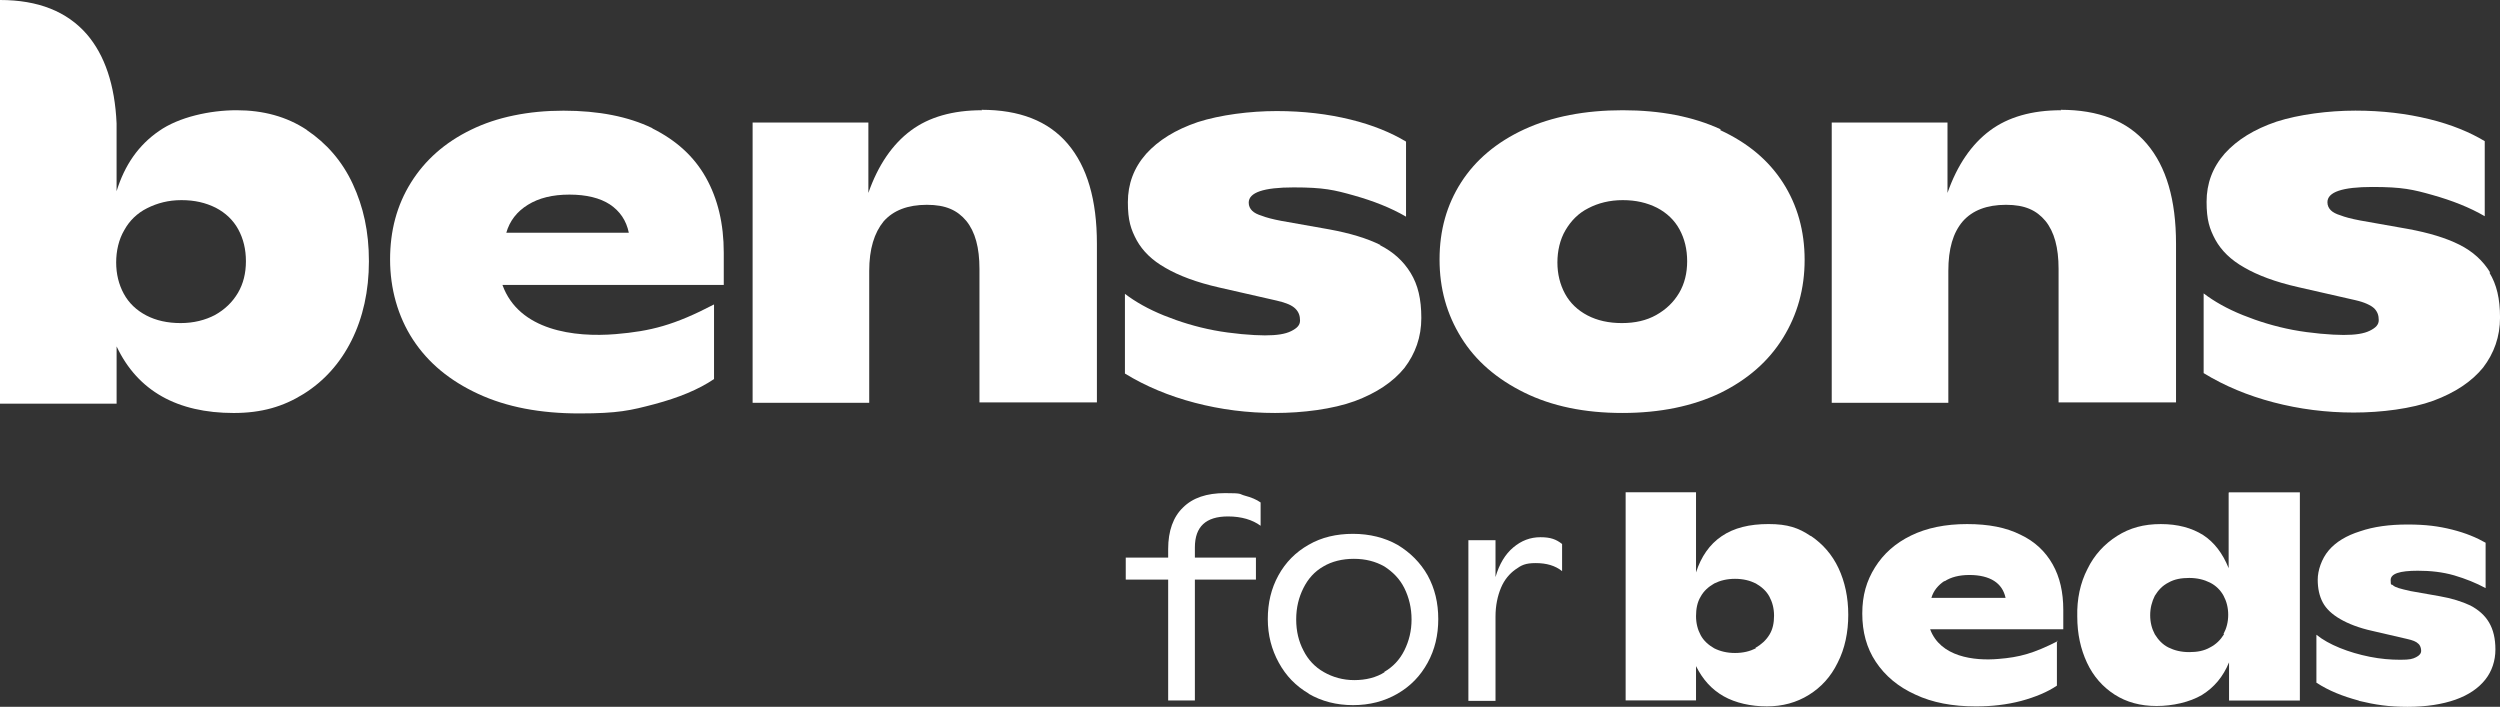
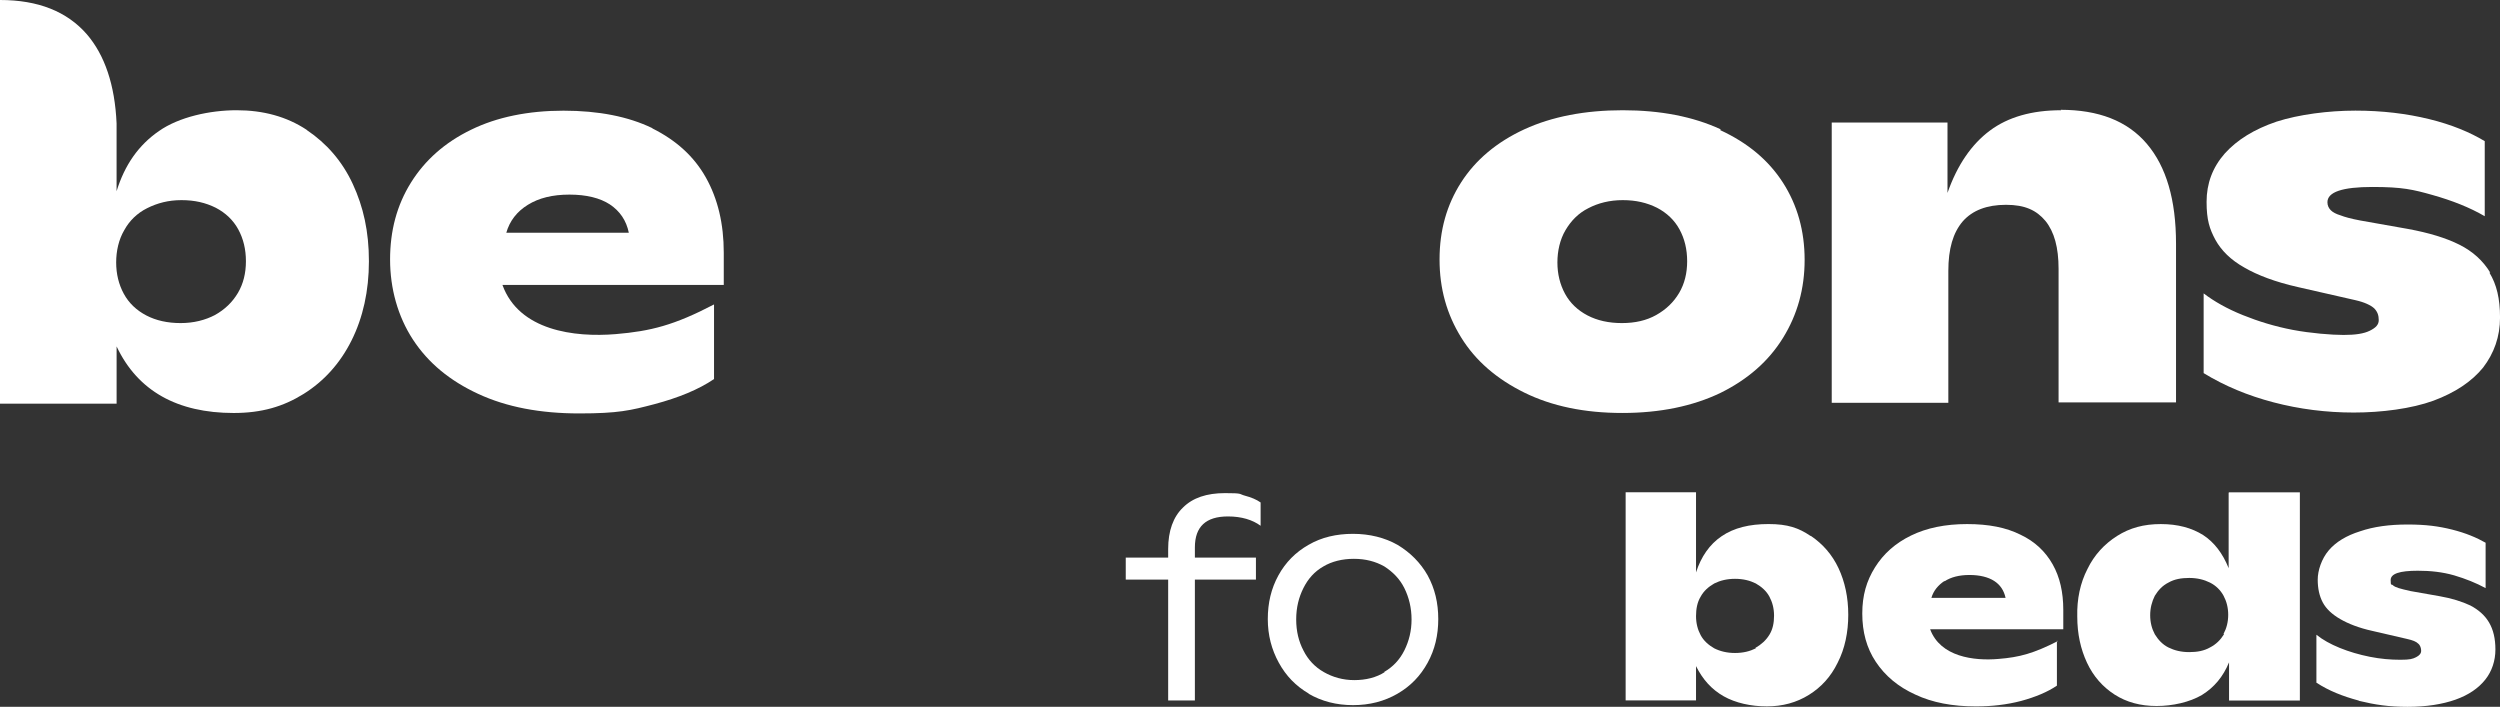
<svg xmlns="http://www.w3.org/2000/svg" id="LOGO" viewBox="0 0 918.9 259.8">
  <rect x="0" y="0" width="918.9" height="259.8" fill="#333333" stroke="none" />
  <defs>
    <style>
      .cls-1 {
        fill: #fff;
      }
    </style>
  </defs>
  <path class="cls-1" d="M87.43,107.69c-2.03,3.43-4.83,6.08-8.42,8.1-3.58,1.87-7.79,2.96-12.62,2.96s-9.04-.94-12.62-2.81c-3.58-1.87-6.39-4.52-8.26-7.95-1.87-3.43-2.81-7.33-2.81-11.53s.94-8.42,2.96-11.84c1.87-3.43,4.68-6.23,8.42-8.1s7.79-2.96,12.62-2.96,8.88.94,12.62,2.81c3.58,1.87,6.39,4.52,8.26,7.95,1.87,3.43,2.81,7.33,2.81,11.69s-.94,8.26-2.96,11.69M112.68,47.69c-7.33-4.83-15.9-7.17-25.72-7.17s-21.2,2.49-28.52,7.64c-7.48,5.14-12.62,12.47-15.59,22.13v-24.94c-.62-14.18-4.36-25.09-10.91-32.73C24.62,4.21,14.03,0,0,0v148.37h42.86v-21.04c3.9,8.26,9.51,14.34,16.68,18.39s16.05,6.08,26.34,6.08,18.23-2.34,25.72-7.01c7.48-4.68,13.4-11.22,17.61-19.64,4.21-8.42,6.39-18.23,6.39-29.14s-2.03-19.95-5.92-28.36c-3.9-8.42-9.66-14.96-16.83-19.79" />
-   <path class="cls-1" d="M360.95,40.52c-10.75,0-19.48,2.49-26.18,7.48-6.7,4.99-12,12.62-15.59,22.91v-25.87h-42.55v103.02h42.86v-48.47c0-8.1,1.87-14.03,5.3-18.23,3.58-4.05,8.88-6.08,15.9-6.08s11.22,2.03,14.49,5.92c3.27,4.05,4.83,9.82,4.83,17.61v49.09h43.17v-58.29c0-16.21-3.58-28.36-10.75-36.78s-17.77-12.47-31.64-12.47" />
-   <path class="cls-1" d="M507.45,90.08c-4.99-2.49-11.22-4.36-18.86-5.77l-17.61-3.12c-3.27-.62-5.61-1.25-7.17-1.87-1.56-.47-2.81-1.09-3.58-1.87s-1.25-1.71-1.25-2.96c0-3.74,5.45-5.61,16.52-5.61s14.96.94,22.13,2.96,13.56,4.52,19.17,7.79v-27.59c-5.45-3.27-12.16-6.08-20.42-8.1-8.26-2.03-17.3-3.12-27.12-3.12s-20.73,1.4-28.99,4.05c-8.26,2.81-14.49,6.7-19.01,11.69-4.52,5.14-6.7,11.07-6.7,17.77s1.09,9.97,3.27,14.03c2.18,3.9,5.61,7.33,10.6,10.13,4.83,2.81,11.38,5.3,19.64,7.17l21.2,4.83c3.43.78,5.61,1.71,6.86,2.96,1.25,1.25,1.71,2.65,1.71,4.36s-1.09,2.81-3.27,3.9-5.3,1.56-9.66,1.56-12.16-.62-18.7-1.87-12.62-3.12-18.39-5.45c-5.77-2.34-10.44-4.99-14.34-7.95v29.3c7.64,4.68,16.21,8.26,25.72,10.75,9.51,2.49,19.33,3.74,29.46,3.74s21.2-1.4,29.3-4.36c7.95-2.96,14.03-7.01,18.23-12.16,4.05-5.3,6.23-11.38,6.23-18.39s-1.25-12.16-3.9-16.52-6.39-7.79-11.38-10.29" />
  <path class="cls-1" d="M617.17,107.69c-2.03,3.43-4.83,6.08-8.42,8.1s-7.79,2.96-12.62,2.96-9.04-.94-12.62-2.81c-3.58-1.87-6.39-4.52-8.26-7.95-1.87-3.43-2.81-7.33-2.81-11.53s.94-8.42,2.96-11.84,4.68-6.23,8.42-8.1c3.58-1.87,7.79-2.96,12.62-2.96s8.88.94,12.62,2.81c3.58,1.87,6.39,4.52,8.26,7.95,1.87,3.43,2.81,7.33,2.81,11.69s-.94,8.26-2.96,11.69M632.45,47.53c-10.13-4.68-22.13-7.01-36-7.01s-26.03,2.34-36.16,7.01-17.92,11.22-23.22,19.48-7.95,17.61-7.95,28.36,2.65,20.1,7.95,28.68,13.09,15.27,23.22,20.26,22.13,7.48,36,7.48,25.87-2.49,36-7.33c10.13-4.99,17.77-11.69,23.07-20.26s7.95-18.08,7.95-28.68-2.65-20.1-7.95-28.36c-5.3-8.26-12.94-14.65-23.07-19.33" />
  <path class="cls-1" d="M757.59,40.52c-10.75,0-19.48,2.49-26.18,7.48-6.7,4.99-12,12.62-15.59,22.91v-25.87h-42.55v103.02h42.86v-48.47c0-8.1,1.71-14.03,5.3-18.23,3.58-4.05,8.88-6.08,15.9-6.08s11.22,2.03,14.49,5.92c3.27,4.05,4.83,9.82,4.83,17.61v49.09h43.17v-58.29c0-16.21-3.58-28.36-10.75-36.78-7.17-8.42-17.77-12.47-31.64-12.47" />
  <path class="cls-1" d="M915.32,100.21c-2.65-4.36-6.39-7.79-11.38-10.29-4.99-2.49-11.22-4.36-18.86-5.77l-17.61-3.12c-3.27-.62-5.61-1.25-7.17-1.87-1.56-.47-2.81-1.09-3.58-1.87s-1.25-1.71-1.25-2.96c0-3.74,5.45-5.61,16.52-5.61s14.96.94,22.13,2.96c7.17,2.03,13.56,4.52,19.17,7.79v-27.59c-5.45-3.27-12.16-6.08-20.42-8.1-8.26-2.03-17.3-3.12-27.12-3.12s-20.73,1.4-28.99,4.05c-8.26,2.81-14.49,6.7-19.01,11.69-4.52,5.14-6.7,11.07-6.7,17.77s1.09,9.97,3.27,14.03c2.18,3.9,5.61,7.33,10.6,10.13,4.83,2.81,11.38,5.3,19.64,7.17l21.2,4.83c3.43.78,5.61,1.87,6.86,2.96,1.25,1.25,1.71,2.65,1.71,4.36s-1.09,2.81-3.27,3.9c-2.18,1.09-5.3,1.56-9.66,1.56s-12.16-.62-18.7-1.87-12.62-3.12-18.39-5.45-10.44-4.99-14.34-7.95v29.3c7.64,4.68,16.21,8.26,25.72,10.75,9.51,2.49,19.33,3.74,29.46,3.74s21.2-1.4,29.3-4.36c7.95-2.96,14.03-7.01,18.23-12.16,4.05-5.3,6.23-11.38,6.23-18.39s-1.25-12.16-3.9-16.52" />
  <path class="cls-1" d="M186.09,85.56c1.25-4.36,3.9-7.79,7.95-10.29s9.04-3.74,15.27-3.74,11.22,1.25,14.81,3.58c3.74,2.49,6.08,5.92,7.01,10.44h-45.2.16ZM239.7,47.07c-8.73-4.21-19.64-6.39-32.57-6.39s-24.47,2.34-33.98,7.01c-9.66,4.68-16.99,11.22-22.13,19.48s-7.64,17.61-7.64,28.21,2.81,20.88,8.42,29.46c5.61,8.57,13.56,15.12,24,19.95s22.75,7.17,37.09,7.17,18.86-1.09,27.74-3.43c8.73-2.34,16.05-5.3,21.82-9.2v-27.43c-14.65,7.64-23.22,9.82-36.16,10.91-15.12,1.25-35.53-1.25-41.61-18.08h81.35v-11.84c0-10.6-2.18-19.79-6.55-27.59s-10.91-13.71-19.64-18.08" />
  <path class="cls-1" d="M645.22,238.14c2.18-1.25,3.9-2.81,5.14-4.83s1.71-4.36,1.71-7.01-.62-4.99-1.71-7.01-2.81-3.58-4.99-4.83c-2.18-1.09-4.68-1.71-7.64-1.71s-5.45.62-7.64,1.71c-2.18,1.25-3.9,2.81-4.99,4.83-1.25,2.03-1.71,4.52-1.71,7.17s.62,4.99,1.71,7.01,2.81,3.58,4.99,4.83c2.18,1.09,4.68,1.71,7.64,1.71s5.45-.62,7.64-1.71M665.64,197c4.36,2.96,7.79,6.86,10.13,11.84,2.34,4.99,3.58,10.75,3.58,17.14s-1.25,12.47-3.9,17.61c-2.49,5.14-6.08,9.04-10.6,11.84s-9.66,4.21-15.43,4.21-11.53-1.25-15.9-3.74c-4.36-2.49-7.64-6.08-10.13-11.07v12.62h-25.87v-76.52h25.87v29.46c1.87-5.77,4.99-10.29,9.35-13.25,4.52-3.12,10.29-4.52,17.3-4.52s11.07,1.4,15.43,4.36" />
  <path class="cls-1" d="M866.85,257.47c-5.77-1.56-10.91-3.58-15.43-6.55v-17.61c2.34,1.87,5.14,3.43,8.57,4.83,3.43,1.4,7.17,2.49,11.07,3.27s7.64,1.09,11.22,1.09,4.52-.31,5.77-.94c1.25-.62,1.87-1.4,1.87-2.34s-.31-2.03-1.09-2.65c-.78-.78-2.03-1.25-4.05-1.71l-12.78-2.96c-4.99-1.09-8.88-2.65-11.84-4.36-2.96-1.71-5.14-3.74-6.39-6.08s-1.87-5.14-1.87-8.42,1.4-7.64,4.05-10.75c2.65-3.12,6.55-5.45,11.53-7.01,4.99-1.71,10.75-2.49,17.46-2.49s11.38.62,16.36,1.87c4.99,1.25,9.04,2.96,12.31,4.83v16.68c-3.43-1.87-7.33-3.43-11.53-4.68-4.36-1.25-8.73-1.71-13.4-1.71-6.7,0-9.97,1.09-9.97,3.43s.31,1.4.78,1.87,1.25.78,2.18,1.09c.94.31,2.34.62,4.36,1.09l10.6,1.87c4.52.78,8.42,2.03,11.38,3.43,2.96,1.56,5.3,3.58,6.86,6.23s2.34,5.92,2.34,9.97-1.25,7.95-3.74,11.07c-2.49,3.12-6.08,5.61-10.91,7.33-4.83,1.71-10.75,2.65-17.61,2.65s-12-.78-17.77-2.18" />
  <path class="cls-1" d="M714.73,213.52c-2.34,1.56-4.05,3.58-4.83,6.23h27.27c-.62-2.81-2.03-4.83-4.21-6.23s-5.3-2.18-9.04-2.18-6.86.78-9.2,2.34M756.04,235.49v16.52c-3.43,2.34-7.95,4.21-13.09,5.61-5.3,1.4-10.91,2.03-16.68,2.03-8.57,0-16.05-1.4-22.29-4.36-6.23-2.81-11.07-6.86-14.49-12-3.43-5.14-4.99-11.07-4.99-17.77s1.56-12,4.68-16.99,7.48-8.88,13.25-11.69,12.62-4.21,20.57-4.21,14.34,1.25,19.64,3.9c5.3,2.49,9.2,6.23,11.84,10.91,2.65,4.68,3.9,10.29,3.9,16.68v7.17h-48.94c3.74,10.13,16.05,11.69,25.09,10.91,7.79-.62,12.94-2.03,21.82-6.55" />
  <path class="cls-1" d="M439.19,204.94h22.44v8.1h-22.44v44.42h-9.82v-44.42h-15.59v-8.1h15.59v-3.12c0-6.7,1.87-11.84,5.45-15.27,3.58-3.58,8.73-5.3,15.43-5.3s4.99.31,7.33.94c2.34.62,4.21,1.4,5.77,2.49v8.57c-2.96-2.18-7.01-3.43-12-3.43-8.1,0-12.16,3.74-12.16,11.38v3.74h0Z" />
  <path class="cls-1" d="M508.7,247.02c3.27-1.87,5.77-4.52,7.48-7.95,1.71-3.43,2.65-7.17,2.65-11.38s-.94-8.1-2.65-11.53-4.21-5.92-7.33-7.95c-3.27-1.87-7.01-2.81-11.22-2.81s-8.1.94-11.22,2.81c-3.27,1.87-5.61,4.52-7.33,7.95-1.71,3.43-2.65,7.17-2.65,11.53s.94,8.1,2.65,11.38c1.71,3.43,4.21,6.08,7.48,7.95,3.27,1.87,7.01,2.96,11.22,2.96s8.1-.94,11.22-2.96M481.11,254.97c-4.83-2.81-8.42-6.55-11.07-11.38s-4.05-10.13-4.05-16.05,1.25-11.22,3.9-16.05,6.39-8.57,11.07-11.22c4.83-2.81,10.29-4.05,16.36-4.05s11.69,1.4,16.36,4.05c4.68,2.81,8.42,6.55,11.07,11.22,2.65,4.83,3.9,10.13,3.9,16.05s-1.25,11.22-3.9,16.05-6.23,8.57-11.07,11.38-10.29,4.21-16.36,4.21-11.53-1.4-16.36-4.21" />
-   <path class="cls-1" d="M574.16,199.8v10.13c-2.49-2.03-5.77-2.96-9.66-2.96s-5.3.78-7.48,2.34-4.05,3.74-5.3,6.7c-1.25,2.96-2.03,6.55-2.03,10.6v31.01h-9.97v-59.07h9.97v13.56c1.4-4.83,3.58-8.42,6.55-10.91,2.96-2.49,6.23-3.74,9.97-3.74s5.77.78,7.95,2.49" />
  <path class="cls-1" d="M819.16,181.1v27.74c-2.18-5.45-5.3-9.51-9.35-12.16-4.21-2.65-9.35-4.05-15.59-4.05s-11.38,1.4-16.05,4.36c-4.68,2.96-8.42,7.01-10.91,12.16-2.65,5.14-3.9,11.07-3.74,17.46,0,6.39,1.25,12,3.58,16.99s5.77,8.88,10.13,11.69,9.51,4.21,15.43,4.21,12.16-1.4,16.68-4.05c4.52-2.81,7.79-6.7,9.97-12v14.03h26.03v-76.52h-26.03l-.16.16ZM817.44,233.15c-1.25,2.03-2.96,3.74-5.14,4.83-2.18,1.25-4.68,1.71-7.64,1.71s-5.45-.62-7.64-1.71c-2.18-1.09-3.74-2.81-4.99-4.83-1.09-2.03-1.71-4.36-1.71-7.01s.62-4.99,1.71-7.17c1.25-2.03,2.81-3.74,4.99-4.83,2.18-1.25,4.68-1.71,7.64-1.71s5.45.62,7.64,1.71c2.18,1.09,3.9,2.81,4.99,4.83s1.71,4.36,1.71,7.01-.62,4.99-1.71,7.01l.16.16Z" />
</svg>